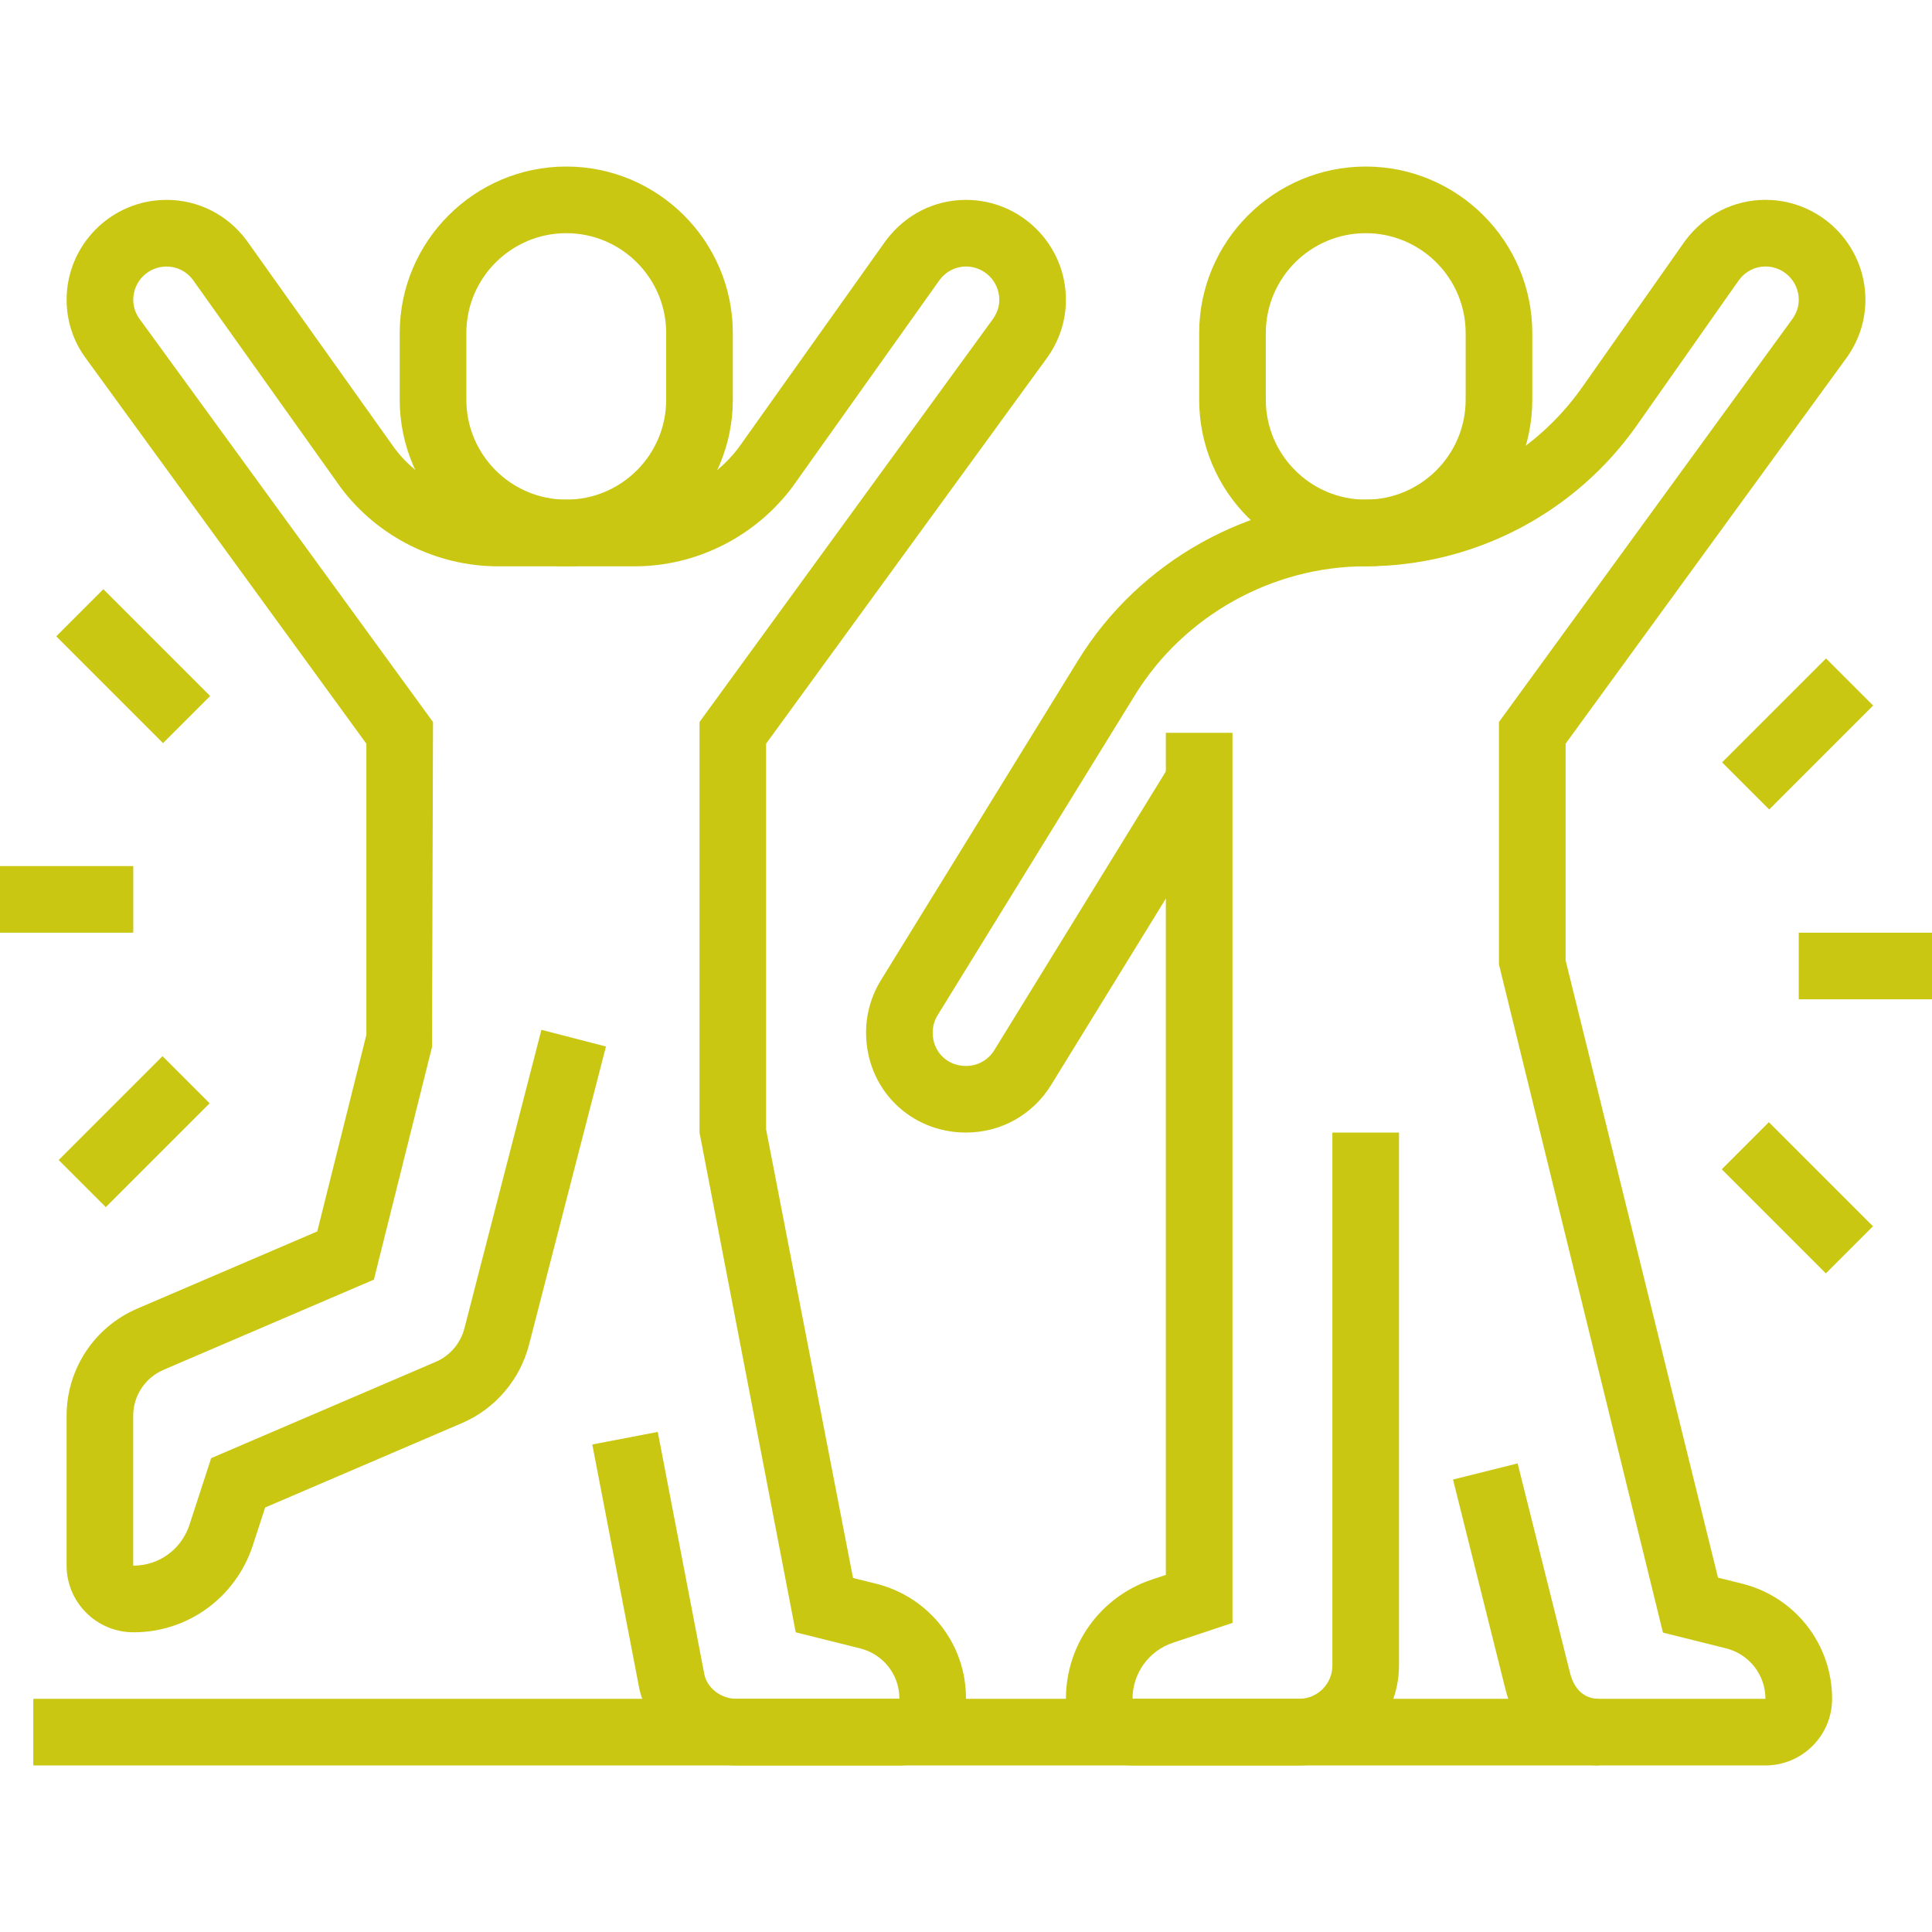
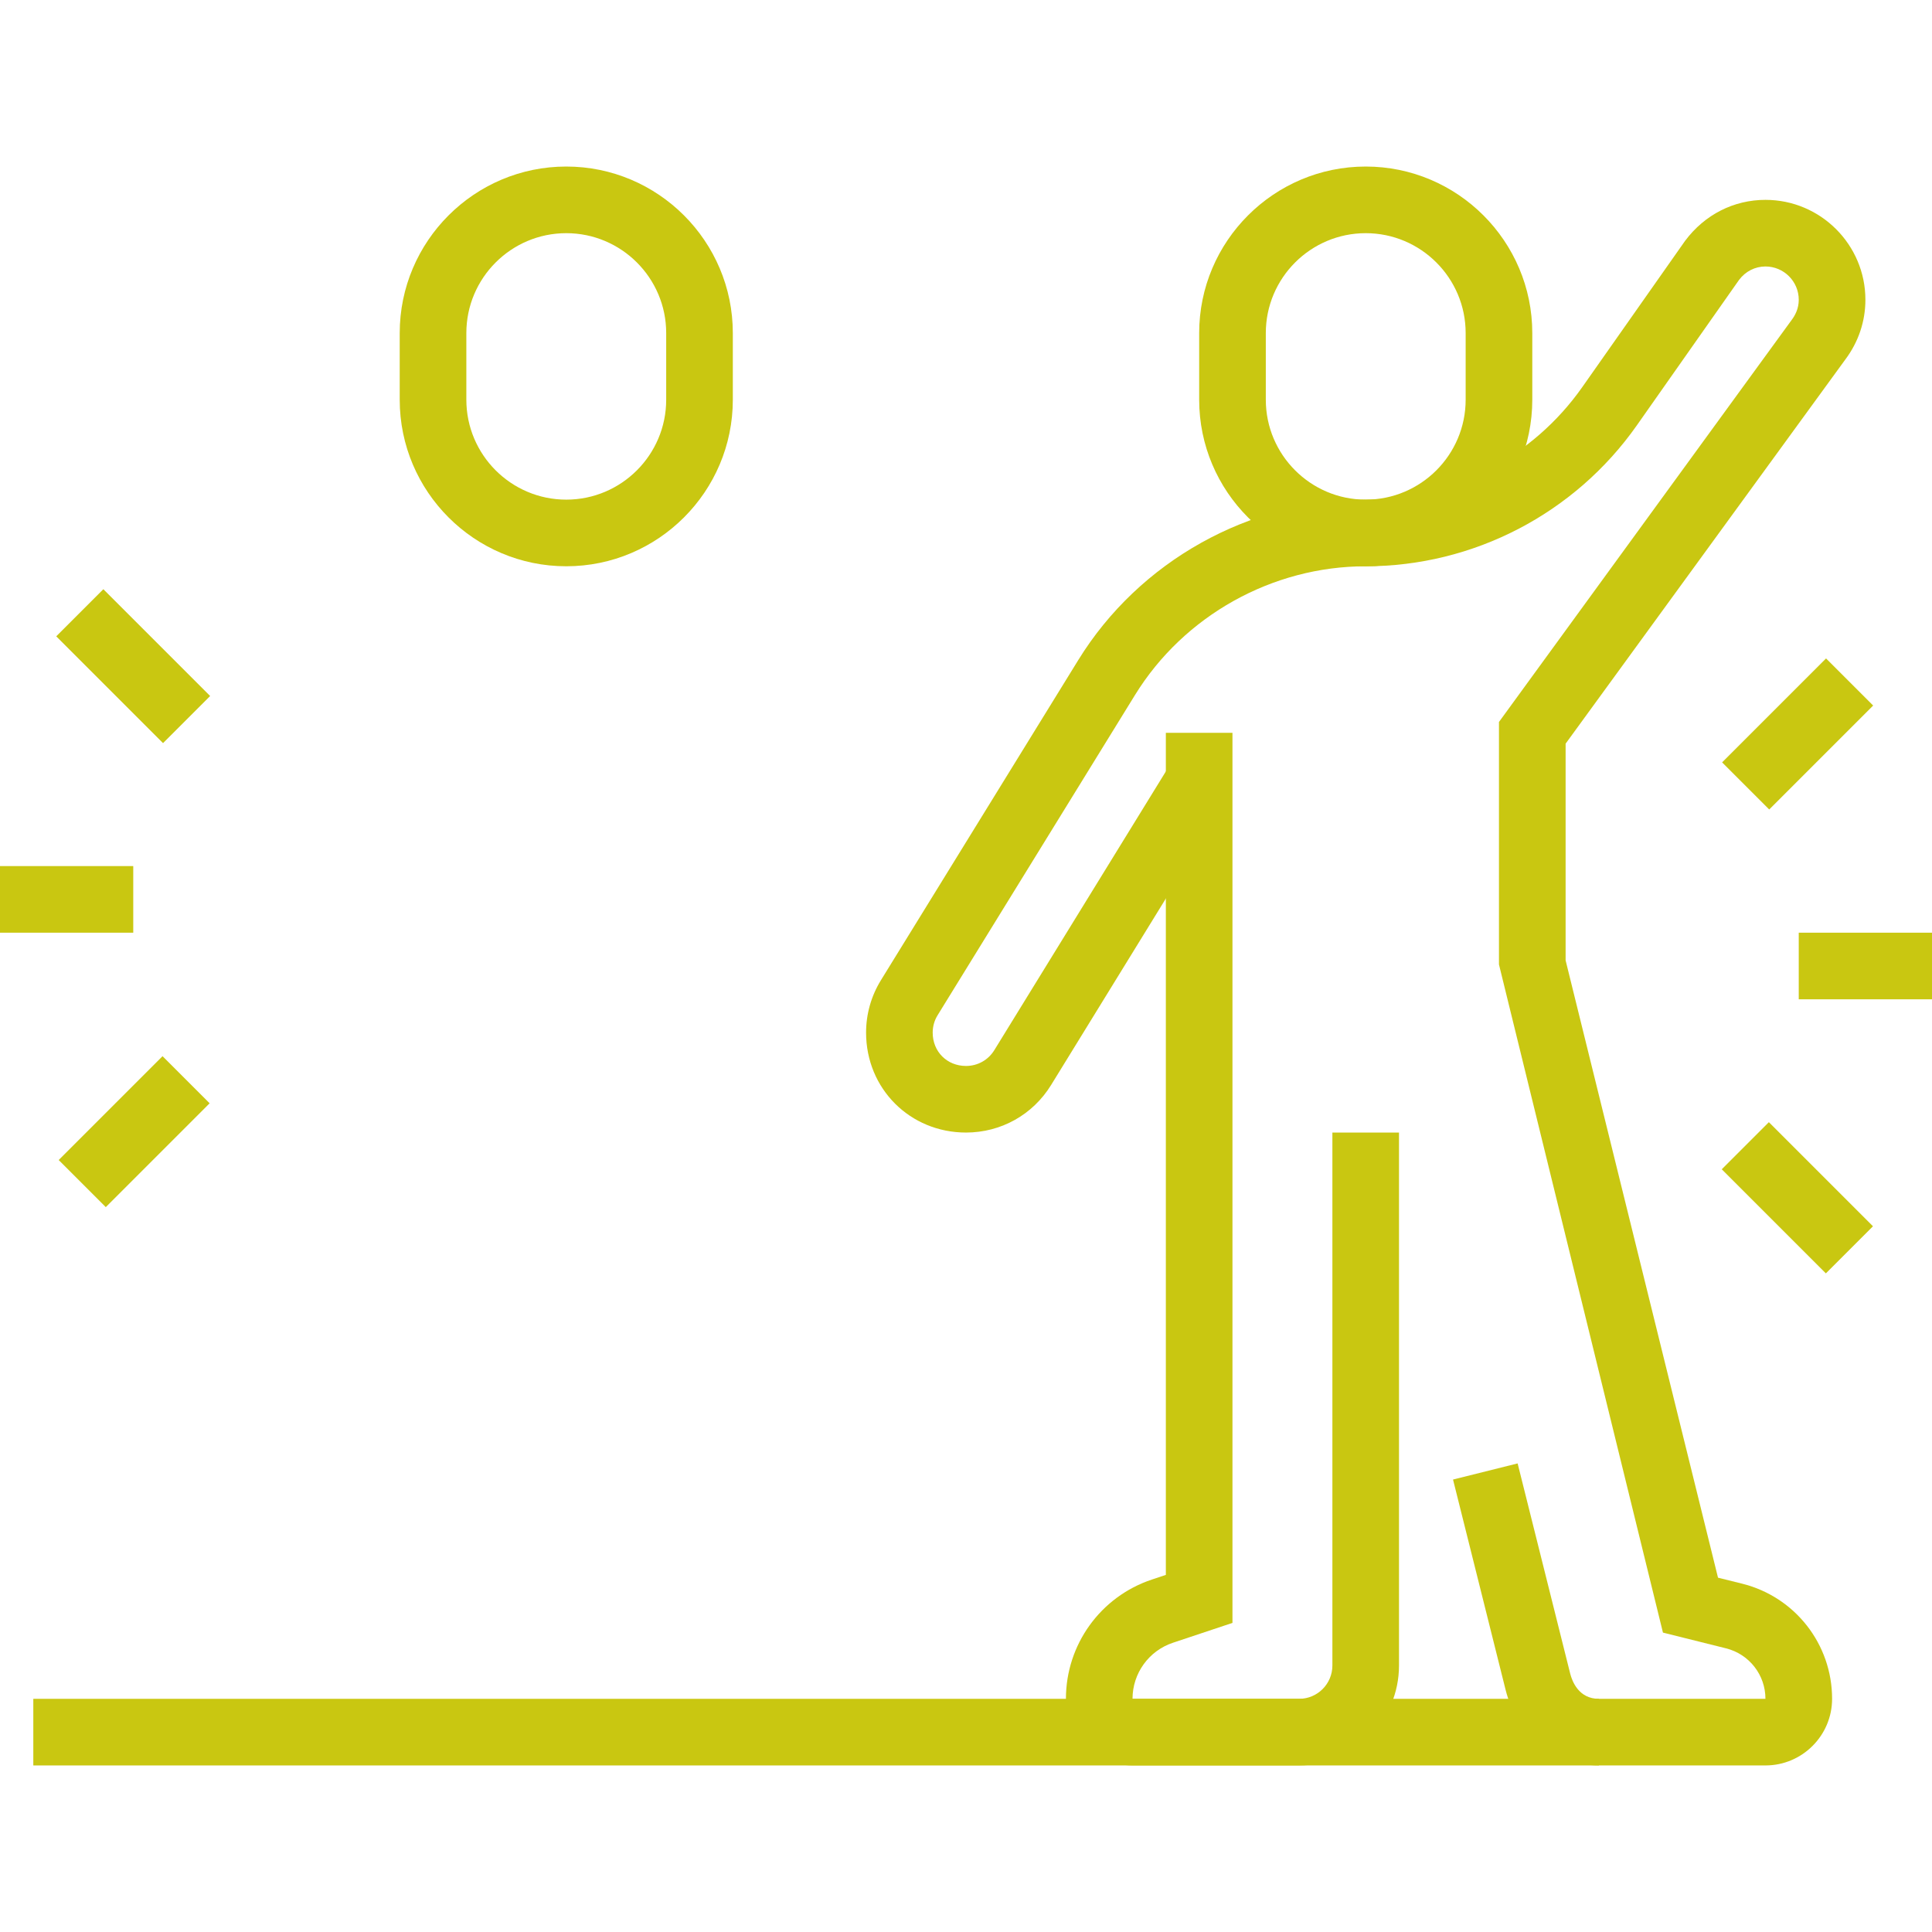
<svg xmlns="http://www.w3.org/2000/svg" version="1.1" viewBox="0 0 100 100">
  <defs>
    <style>
      .st0 {
        fill: #823281;
      }

      .st1 {
        fill: #c9c711;
      }

      .st2 {
        display: none;
      }
    </style>
  </defs>
  <g id="Main">
    <g>
      <g>
        <rect class="st1" x="0" y="44.828" width="6.897" height="3.448" />
        <rect class="st1" x="5.17" y="30.572" width="3.448" height="7.817" transform="translate(-22.362 14.974) rotate(-45)" />
        <rect class="st1" x="3.143" y="56.85" width="7.601" height="3.448" transform="translate(-39.384 22.066) rotate(-45)" />
      </g>
      <g>
        <rect class="st1" x="93.103" y="48.276" width="6.897" height="3.448" />
        <rect class="st1" x="89.241" y="36.265" width="7.608" height="3.448" transform="translate(.39 76.92) rotate(-45)" />
        <rect class="st1" x="91.307" y="58.187" width="3.448" height="7.62" transform="translate(-16.59 83.941) rotate(-45)" />
      </g>
      <rect class="st1" x="1.724" y="87.931" width="81.034" height="3.448" />
-       <path class="st1" d="M46.552,91.379h-8.432c-2.377,0-4.442-1.611-5.018-3.916l-2.445-12.697,3.388-.65,2.423,12.603c.172.675.859,1.212,1.652,1.212h8.432c.01-1.241-.828-2.31-2.041-2.613l-3.324-.83-4.98-25.867v-21.25l15.15-20.809c.175-.232.367-.586.367-1.042,0-.951-.773-1.726-1.724-1.726-.537,0-1.037.254-1.369.699l-7.621,10.719c-1.938,2.581-4.979,4.1-8.159,4.1h-7.072c-3.179,0-6.218-1.517-8.129-4.059l-7.683-10.793c-.308-.409-.808-.665-1.347-.665-.951,0-1.724.773-1.724,1.724,0,.46.19.808.35,1.02l15.167,20.833-.052,16.822-3.009,12.039-10.889,4.669c-.951.409-1.568,1.342-1.568,2.376v7.759h.017c1.313,0,2.468-.838,2.888-2.093l1.13-3.47,11.641-4.992c.719-.31,1.27-.958,1.468-1.731l3.985-15.447,3.341.862-3.985,15.447c-.465,1.798-1.753,3.307-3.447,4.036l-10.208,4.378-.65,1.997c-.894,2.677-3.361,4.462-6.152,4.462h-.037c-1.896-.01-3.438-1.557-3.438-3.448v-7.759c0-2.414,1.435-4.59,3.655-5.545l9.319-3.996,2.542-10.173v-15.071L4.477,18.592c-.667-.884-1.029-1.955-1.029-3.074,0-2.852,2.32-5.172,5.172-5.172,1.633,0,3.138.758,4.13,2.078l7.683,10.793c1.236,1.643,3.245,2.647,5.346,2.647h7.072c2.103,0,4.112-1.003,5.374-2.686l7.619-10.717c1.015-1.357,2.521-2.115,4.155-2.115,2.852,0,5.172,2.322,5.172,5.174,0,1.113-.36,2.18-1.041,3.091l-14.477,19.881v19.964l4.499,23.22,1.194.296c2.763.692,4.676,3.149,4.652,5.972-.017,1.894-1.564,3.435-3.448,3.435Z" />
      <path class="st1" d="M91.379,91.379h-8.621c-2.302,0-4.243-1.574-4.829-3.916l-2.721-10.882,3.344-.835,2.721,10.88c.099.392.439,1.305,1.485,1.305h8.621c0-1.238-.838-2.312-2.039-2.613l-3.266-.815-8.488-34.584v-12.549l15.15-20.809c.177-.234.367-.584.367-1.044,0-.951-.773-1.724-1.724-1.724-.537,0-1.037.254-1.369.699l-5.29,7.528c-3.209,4.565-8.454,7.291-14.03,7.291-4.834,0-9.412,2.554-11.946,6.668l-10.214,16.57c-.167.269-.254.581-.254.901,0,.983.741,1.724,1.724,1.724.604,0,1.153-.306,1.468-.822l9.133-14.839,2.936,1.808-9.131,14.837c-.948,1.542-2.595,2.463-4.406,2.463-2.901,0-5.172-2.271-5.172-5.172,0-.958.264-1.894.766-2.709l10.214-16.57c3.157-5.124,8.86-8.308,14.882-8.308,4.455,0,8.646-2.177,11.209-5.826l5.321-7.57c1.02-1.364,2.526-2.121,4.161-2.121,2.852,0,5.172,2.32,5.172,5.172,0,1.116-.36,2.187-1.042,3.095l-14.475,19.88v11.217l7.888,31.952,1.253.311c2.739.685,4.652,3.135,4.652,5.959,0,1.901-1.547,3.448-3.448,3.448Z" />
      <path class="st1" d="M67.241,91.379h-8.621c-1.901,0-3.448-1.547-3.448-3.448,0-2.805,1.788-5.287,4.45-6.174l.722-.241v-43.585h3.448v46.07l-3.08,1.027c-1.251.416-2.093,1.583-2.093,2.903h8.621c.951,0,1.724-.773,1.724-1.724v-27.586h3.448v27.586c0,2.852-2.32,5.172-5.172,5.172Z" />
      <path class="st1" d="M29.31,29.31c-4.753,0-8.621-3.868-8.621-8.621v-3.448c0-4.753,3.868-8.621,8.621-8.621s8.621,3.868,8.621,8.621v3.448c0,4.753-3.868,8.621-8.621,8.621ZM29.31,12.069c-2.852,0-5.172,2.32-5.172,5.172v3.448c0,2.852,2.32,5.172,5.172,5.172s5.172-2.32,5.172-5.172v-3.448c0-2.852-2.32-5.172-5.172-5.172Z" />
      <path class="st1" d="M70.69,29.31c-4.753,0-8.621-3.868-8.621-8.621v-3.448c0-4.753,3.868-8.621,8.621-8.621s8.621,3.868,8.621,8.621v3.448c0,4.753-3.868,8.621-8.621,8.621ZM70.69,12.069c-2.852,0-5.172,2.32-5.172,5.172v3.448c0,2.852,2.32,5.172,5.172,5.172s5.172-2.32,5.172-5.172v-3.448c0-2.852-2.32-5.172-5.172-5.172Z" />
    </g>
  </g>
  <g id="Calque_2" class="st2">
    <g>
      <path class="st1" d="M54.439,32.621c-5.012,0-9.091-4.078-9.091-9.091v-3.636c0-5.012,4.078-9.091,9.091-9.091s9.091,4.079,9.091,9.091v3.636c0,5.012-4.078,9.091-9.091,9.091ZM54.439,14.439c-3.008,0-5.455,2.447-5.455,5.455v3.636c0,3.008,2.447,5.455,5.455,5.455s5.455-2.447,5.455-5.455v-3.636c0-3.008-2.447-5.455-5.455-5.455Z" />
      <path class="st1" d="M24.315,40.513l-3.026-2.017,2.564-3.846c1.046-1.57,2.418-2.869,4.078-3.86l5.094-2.914,1.804,3.157-5.064,2.896c-1.161.694-2.143,1.621-2.887,2.738l-2.564,3.846Z" />
      <rect class="st1" x="18.374" y="41.779" width="3.398" height="3.636" transform="translate(-27.337 36.115) rotate(-56.31)" />
      <path class="st1" d="M14.066,96.257c-.794,0-2.702-.146-4.006-1.444-.705-.7-1.076-1.593-1.076-2.583,0-.559.138-1.126.401-1.637l4.084-7.475c.586-1.009,1.397-1.815,2.37-2.372l27.69-18.169v-19.624l-5.279,2.875-6.547,9.815c-1.016,1.522-2.71,2.431-4.533,2.433h-.004c-1.493,0-2.878-.577-3.903-1.623-1.001-1.025-1.554-2.385-1.554-3.832,0-1.08.318-2.125.916-3.024l7.276-10.913c.44-.662,1.032-1.218,1.754-1.65l9.537-5.451c4.654-2.66,8.434-2.638,12.14-2.605l1.104.005c3.187,0,6.305-1.291,8.555-3.542l13.043-13.042c1.03-1.03,2.399-1.598,3.855-1.598h.005c1.445,0,2.805.552,3.83,1.555,1.046,1.025,1.621,2.409,1.621,3.899,0,1.46-.568,2.83-1.6,3.858l-18.4,18.704v21.074h7.273c4.011,0,7.273,3.262,7.273,7.273v18.684c2.173.76,5.455,2.34,5.455,6.77,0,2.005-1.632,3.636-3.636,3.636h-9.091c-3.008,0-5.455-2.447-5.455-5.455v-18.182h-14.031l-32.054,19.791c-1.412,1.433-3.777,3.832-6.985,3.846h-.03ZM47.166,36.834v27.706l-29.425,19.304c-.513.298-.863.645-1.103,1.058l-4.039,7.393c.092.043.625.325,1.461.325h.018c1.697-.007,3.333-1.666,4.414-2.763l.671-.604,32.942-20.27h18.697v21.818c0,1.003.815,1.818,1.818,1.818h9.091c0-2.212-1.481-2.852-3.739-3.576l-1.715-.568v-21.31c0-2.005-1.632-3.636-3.636-3.636h-10.909v-26.199l19.457-19.778c.355-.353.543-.81.543-1.296,0-.646-.288-1.065-.531-1.303-.339-.332-.795-.515-1.286-.515h-.002c-.487,0-.941.19-1.286.533l-13.043,13.042c-2.926,2.928-6.982,4.608-11.126,4.608l-1.133-.005c-3.501-.028-6.504-.051-10.307,2.125l-9.506,5.433c-.224.135-.423.316-.561.526l-7.278,10.916c-.201.3-.305.646-.305,1.005,0,.49.183.948.517,1.287.236.243.655.531,1.302.531h.002c.607,0,1.172-.305,1.511-.813l7.044-10.565,11.444-6.227Z" />
      <g>
        <rect class="st1" x="21.712" y="3.53" width="3.636" height="7.273" />
        <rect class="st1" x="21.712" y="18.075" width="3.636" height="7.273" />
        <rect class="st1" x="27.166" y="12.621" width="5.455" height="3.636" />
        <rect class="st1" x="14.439" y="12.621" width="5.455" height="3.636" />
      </g>
      <g>
        <rect class="st1" x="88.985" y="36.257" width="3.636" height="7.273" />
        <rect class="st1" x="88.985" y="50.803" width="3.636" height="7.273" />
        <rect class="st1" x="94.439" y="45.348" width="5.455" height="3.636" />
-         <rect class="st1" x="81.712" y="45.348" width="5.455" height="3.636" />
      </g>
      <rect class="st1" x="79.02" y="26.169" width="10.741" height="3.636" transform="translate(5.205 68.418) rotate(-45.396)" />
      <rect class="st1" x="74.891" y="34.354" width="2.869" height="3.636" transform="translate(-2.984 65.223) rotate(-45.475)" />
      <rect class="st1" x="-.106" y="92.621" width="30.909" height="3.636" />
-       <rect class="st1" x="34.439" y="92.621" width="3.636" height="3.636" />
      <rect class="st1" x="41.712" y="92.621" width="54.545" height="3.636" />
    </g>
  </g>
  <g id="Calque_3" class="st2">
    <g>
-       <rect class="st0" x="14.94" y="89.659" width="84.954" height="3.615" />
      <rect class="st0" x="7.71" y="89.659" width="3.615" height="3.615" />
      <path class="st0" d="M25.787,50.038l-.685-.279c-1.225-.501-11.968-5.096-11.968-12.026-.002-5.769,6.732-10.148,12.656-6.171,1.255-.854,2.762-1.552,4.644-1.552,4.415,0,8.005,3.465,8.005,7.723,0,6.93-10.743,11.525-11.968,12.026l-.685.279ZM21.139,33.626c-2.42,0-4.39,1.843-4.39,4.108,0,3.534,6.099,7.041,9.036,8.381,2.937-1.343,9.039-4.859,9.039-8.381,0-2.265-1.97-4.108-4.39-4.108-1.093,0-2.109.464-3.506,1.599l-1.156.941-1.144-.955c-1.274-1.066-2.417-1.585-3.49-1.585Z" />
-       <path class="st0" d="M25.787,58.931c-10.963,0-19.883-8.919-19.883-19.883s8.919-19.883,19.883-19.883,19.883,8.919,19.883,19.883c0,2.552-.487,5.043-1.451,7.419l2.314,3.086c.616.824.943,1.839.943,2.935,0,2.831-2.687,5.135-5.652,4.545l-5.527-1.107c-3.153,1.968-6.769,3.004-10.51,3.004ZM25.787,22.781c-8.971,0-16.268,7.297-16.268,16.268s7.297,16.268,16.268,16.268c3.273,0,6.429-.969,9.124-2.801l.628-.425,6.986,1.398c.851,0,1.334-.425,1.334-.999,0-.215-.039-.524-.222-.768l-3.594-4.796.461-.983c1.029-2.191,1.55-4.51,1.55-6.893,0-8.971-7.297-16.268-16.268-16.268Z" />
      <path class="st0" d="M16.018,17.671l-1.504-3.287c1.07-.491,2.176-.913,3.29-1.253l1.059,3.456c-.96.295-1.919.658-2.845,1.084Z" />
      <path class="st0" d="M3.346,32.06L-.106,30.987c1.739-5.589,5.327-10.556,10.106-13.984l2.108,2.937c-4.143,2.973-7.255,7.278-8.761,12.12Z" />
      <g>
        <rect class="st0" x="12.889" y="76.986" width="7.759" height="3.615" transform="translate(-50.804 34.935) rotate(-45)" />
        <rect class="st0" x="9.517" y="62.546" width="7.23" height="3.615" />
        <rect class="st0" x="29.4" y="78.814" width="3.615" height="7.23" />
      </g>
      <path class="st0" d="M89.048,93.274c-1.714,0-3.292-.794-4.33-2.18l-9.834-13.083c-1.324-1.76-3.43-2.812-5.633-2.812h-7.414c-2.205,0-4.311,1.052-5.634,2.815l-9.821,13.082c-1.04,1.384-2.618,2.178-4.33,2.178-2.99,0-5.423-2.432-5.423-5.423,0-1.174.379-2.296,1.098-3.248l16.977-22.659v-20.681l-11.657-24.506-1.541-.383c-2.897-.726-4.902-3.301-4.877-6.261.018-1.986,1.64-3.601,3.615-3.601h8.077c2.429,0,4.672,1.416,5.714,3.608l12.34,25.939-3.266,1.553-12.34-25.939c-.447-.939-1.407-1.546-2.448-1.546h-8.077c-.011,1.301.868,2.422,2.139,2.74l3.195.798,12.741,26.783v22.7l-17.705,23.628c-.171.228-.371.593-.371,1.075,0,.997.81,1.808,1.808,1.808.565,0,1.089-.268,1.439-.734l9.821-13.082c2.003-2.667,5.191-4.259,8.526-4.259h7.414c3.333,0,6.519,1.59,8.522,4.256l9.835,13.085c.351.468.876.734,1.439.734.997,0,1.808-.81,1.808-1.808,0-.48-.201-.851-.371-1.075l-17.705-23.628v-22.645l10.87-26.822,3.26-.816c1.269-.316,2.148-1.437,2.138-2.724l-8.215-.014c-1.114,0-2.104.667-2.522,1.7l-6.092,15.03-3.35-1.359,6.092-15.029c.973-2.404,3.278-3.958,5.873-3.958h8.215c1.975,0,3.597,1.615,3.615,3.599.025,2.962-1.981,5.537-4.875,6.261l-1.479.369-9.913,24.467v20.735l16.983,22.665c.715.955,1.093,2.076,1.093,3.243,0,2.99-2.432,5.423-5.423,5.423Z" />
      <path class="st0" d="M65.551,93.274c-4.983,0-9.038-4.055-9.038-9.038v-3.615c0-4.983,4.055-9.038,9.038-9.038s9.038,4.055,9.038,9.038v3.615c0,4.983-4.055,9.038-9.038,9.038ZM65.551,75.199c-2.99,0-5.423,2.432-5.423,5.423v3.615c0,2.99,2.432,5.423,5.423,5.423s5.423-2.432,5.423-5.423v-3.615c0-2.99-2.432-5.423-5.423-5.423Z" />
    </g>
  </g>
</svg>